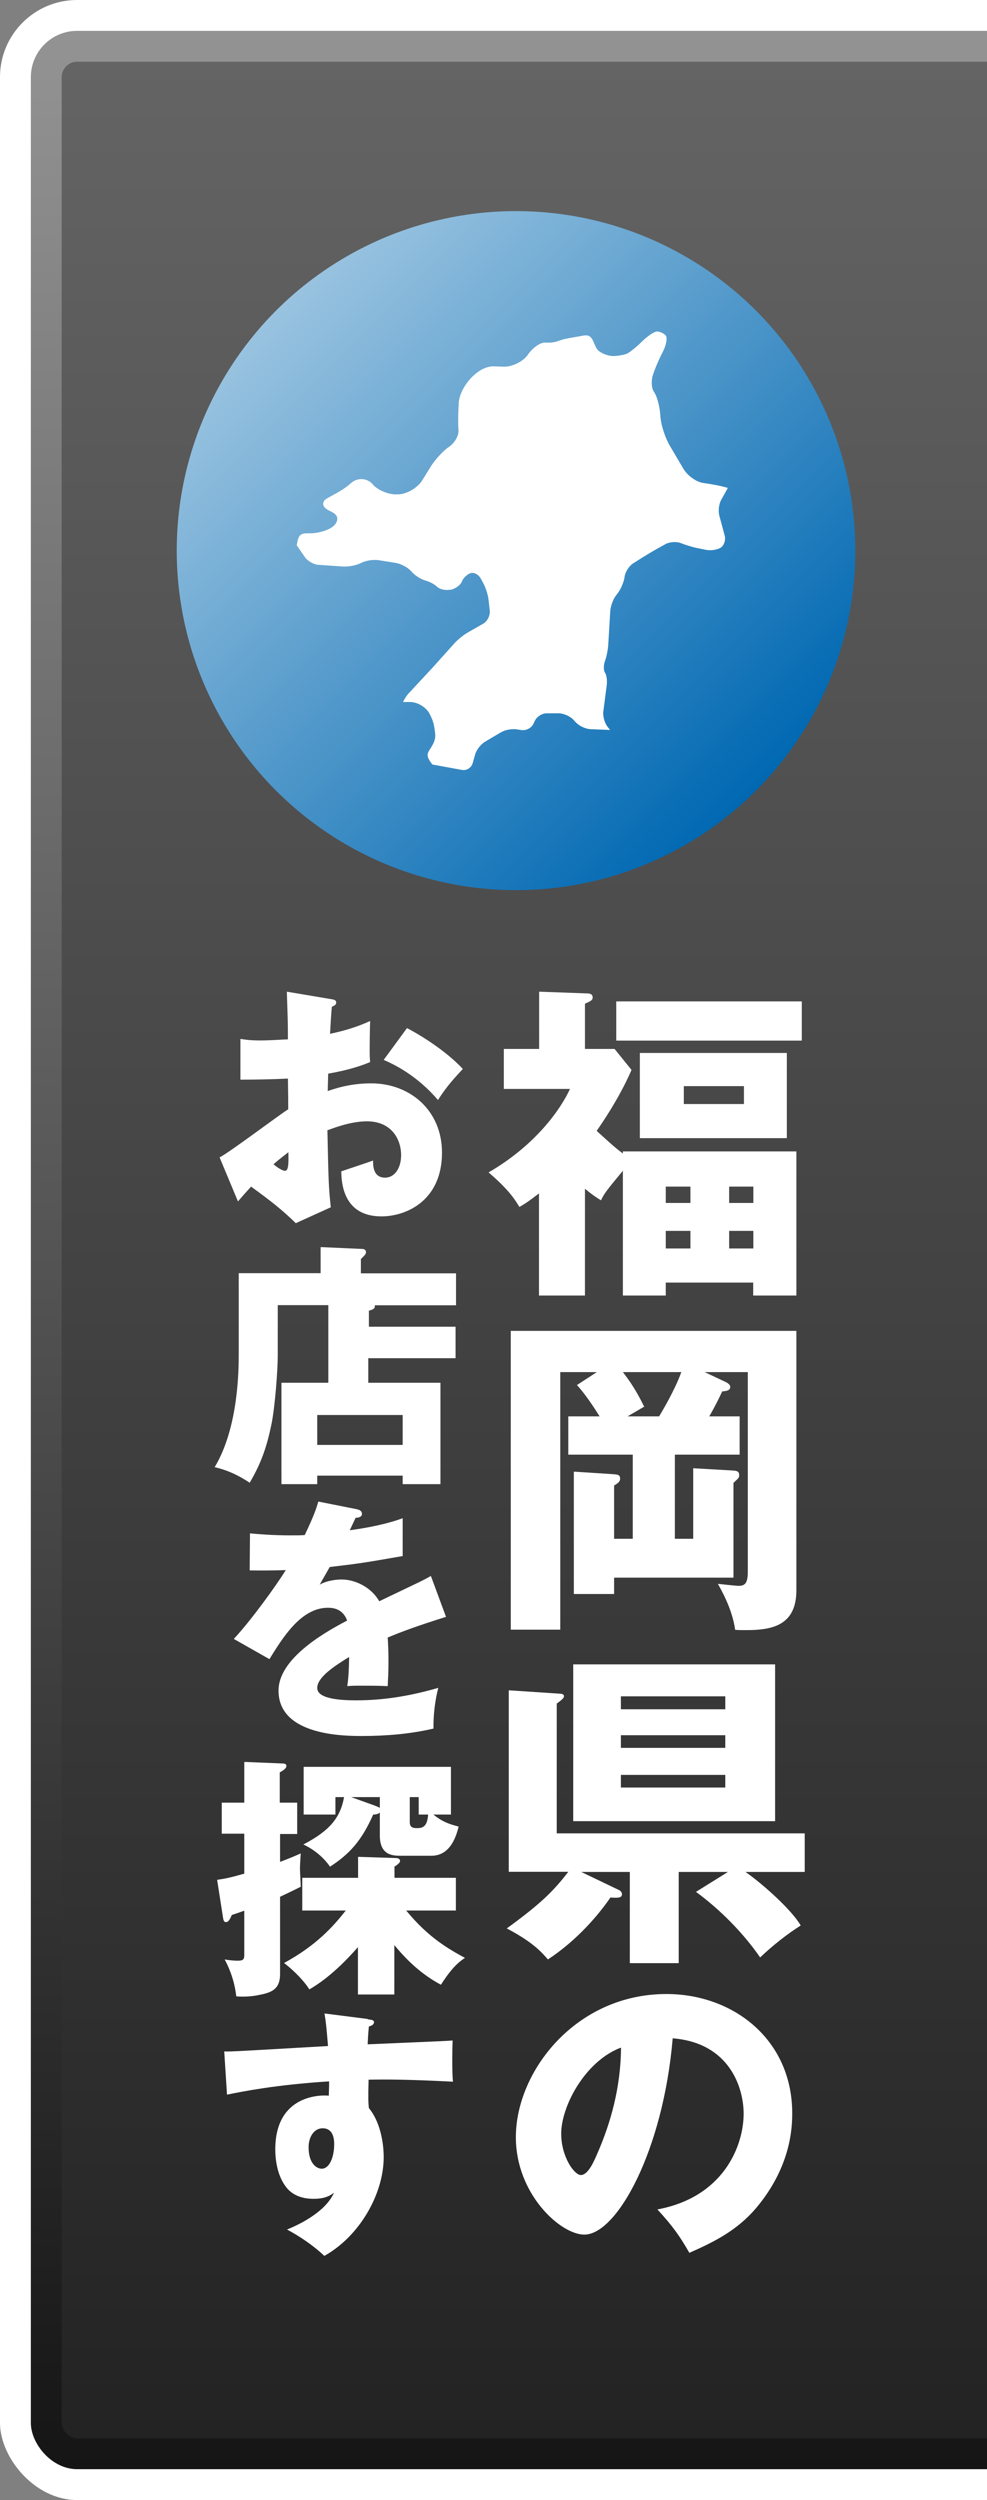
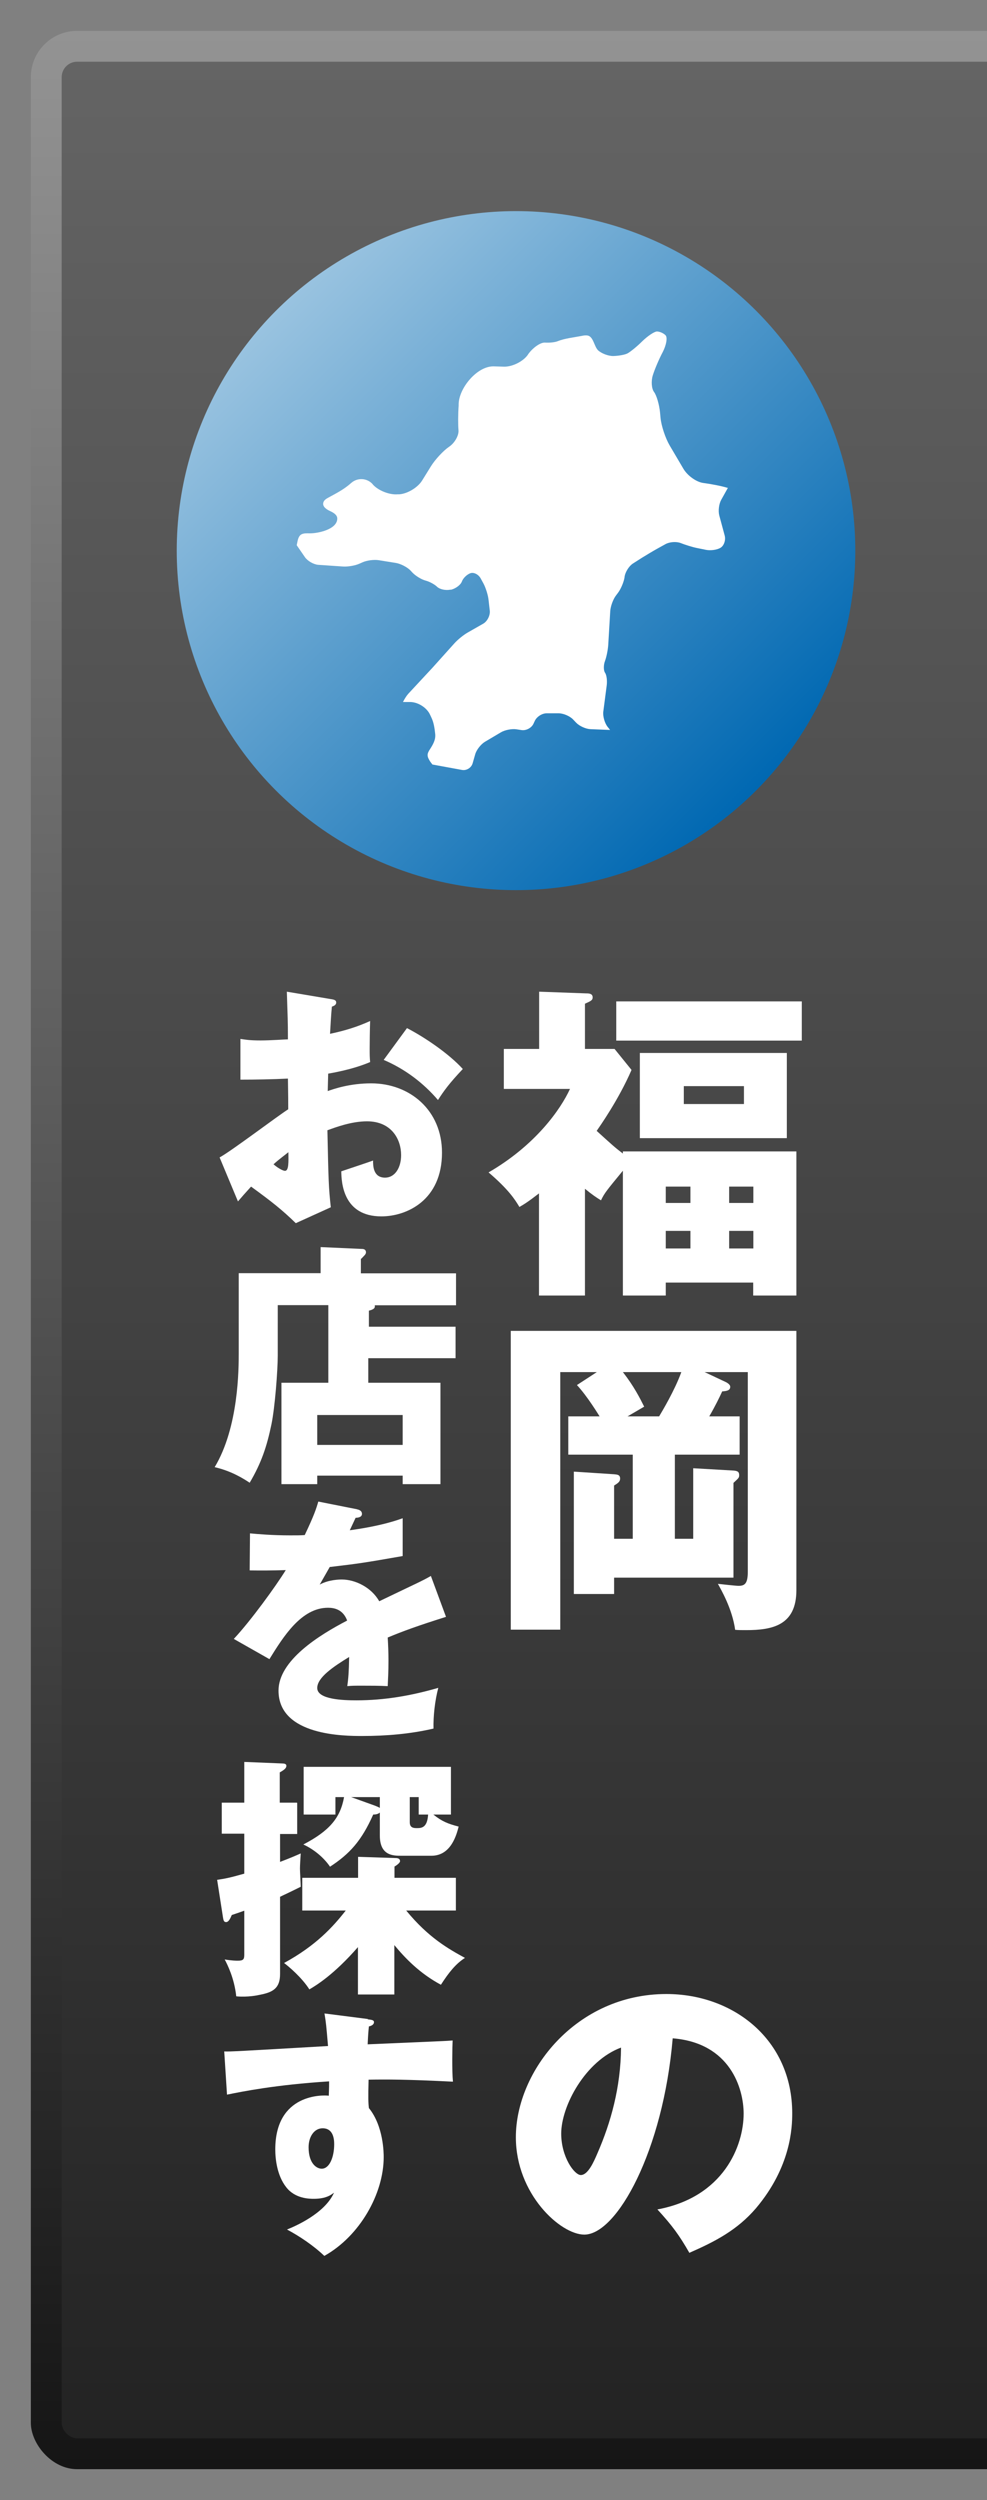
<svg xmlns="http://www.w3.org/2000/svg" width="64" height="162" viewBox="0 0 64 162">
  <rect x="0" y="0" width="64" height="162" fill="#808080" stroke="none" />
  <defs>
    <style>.h{fill:url(#e);}.i{fill:url(#g);}.j{fill:url(#f);}.k{fill:none;}.l{fill:#fff;}.m{clip-path:url(#d);}</style>
    <clipPath id="d">
      <rect class="k" width="64" height="162" />
    </clipPath>
    <linearGradient id="e" x1="52.43" y1="160" x2="52.43" y2="2" gradientTransform="matrix(1, 0, 0, 1, 0, 0)" gradientUnits="userSpaceOnUse">
      <stop offset="0" stop-color="#151515" />
      <stop offset="1" stop-color="#939393" />
    </linearGradient>
    <linearGradient id="f" x1="52.43" y1="158" x2="52.43" y2="4" gradientTransform="matrix(1, 0, 0, 1, 0, 0)" gradientUnits="userSpaceOnUse">
      <stop offset="0" stop-color="#232323" />
      <stop offset="1" stop-color="#646464" />
    </linearGradient>
    <linearGradient id="g" x1="17.91" y1="20.13" x2="49.02" y2="51.24" gradientTransform="matrix(1, 0, 0, 1, 0, 0)" gradientUnits="userSpaceOnUse">
      <stop offset="0" stop-color="#99c3e0" />
      <stop offset="1" stop-color="#0068b2" />
    </linearGradient>
  </defs>
  <g id="a" />
  <g id="b">
    <g id="c">
      <g class="m">
        <g>
          <g>
-             <rect class="l" width="104.85" height="162" rx="5" ry="5" />
            <rect class="h" x="2" y="2" width="100.85" height="158" rx="3" ry="3" />
            <rect class="j" x="4" y="4" width="96.85" height="154" rx="1" ry="1" />
          </g>
          <g>
            <circle class="i" cx="33.46" cy="35.68" r="22" />
            <path class="l" d="M46.64,33.4c-.08-.3-.02-.76,.13-1.02l.43-.77h-.03c-.39-.12-1.08-.25-1.54-.31-.46-.05-1.05-.47-1.32-.93l-.89-1.51c-.27-.46-.54-1.26-.59-1.79l-.03-.33c-.05-.53-.23-1.13-.39-1.34-.16-.21-.2-.7-.08-1.08,.12-.39,.41-1.07,.65-1.52,.23-.45,.31-.93,.18-1.07s-.39-.25-.56-.25-.6,.29-.95,.63c-.35,.35-.79,.7-.96,.79s-.58,.16-.91,.17c-.32,.01-.77-.16-1-.37-.26-.26-.3-.89-.68-.96-.13-.02-.27,0-.4,.03-.51,.1-1.06,.15-1.54,.34-.16,.07-.53,.11-.82,.09-.29-.02-.78,.32-1.09,.75l-.03,.05c-.31,.43-1,.77-1.53,.76l-.67-.02c-1.09-.03-2.28,1.43-2.28,2.47v.08c-.04,.53-.04,1.25-.01,1.59,.03,.34-.25,.83-.61,1.07-.37,.25-.9,.82-1.18,1.27l-.57,.92c-.28,.45-.94,.85-1.47,.89h-.11c-.53,.05-1.26-.24-1.61-.63l-.03-.04c-.36-.39-.97-.42-1.37-.07-.47,.42-.93,.65-1.48,.95-.15,.08-.31,.18-.34,.35-.05,.24,.21,.42,.43,.52,.22,.1,.48,.25,.48,.49,0,.72-1.3,.97-1.79,.96-.19,0-.4-.02-.56,.08-.21,.15-.22,.44-.28,.69l.53,.77c.17,.25,.57,.48,.87,.5l1.61,.11c.31,.02,.79-.06,1.07-.19l.18-.08c.28-.13,.76-.19,1.06-.14l1.12,.18c.3,.05,.73,.27,.94,.49l.12,.13c.21,.22,.59,.45,.85,.52,.25,.06,.6,.25,.76,.41,.17,.16,.55,.24,.85,.18h.06c.3-.08,.61-.31,.69-.53,.08-.22,.33-.46,.56-.54,.23-.07,.53,.09,.67,.36l.18,.33c.14,.27,.29,.74,.32,1.05l.08,.7c.03,.3-.16,.68-.42,.83l-1,.57c-.27,.15-.65,.46-.86,.69l-1.07,1.19c-.2,.23-.54,.6-.75,.82l-1.18,1.27c-.12,.13-.25,.34-.35,.54,0,0,.02,0,.03,0h.36c.53-.03,1.15,.34,1.37,.83l.08,.17c.16,.33,.21,.7,.25,1.07,.04,.37-.14,.68-.34,.99-.07,.11-.14,.22-.15,.34-.01,.12,.03,.23,.09,.33,.06,.12,.14,.22,.22,.32l1.91,.35c.3,.06,.62-.14,.7-.44l.16-.56c.08-.3,.37-.66,.63-.82l1.03-.61c.26-.16,.73-.25,1.03-.2l.33,.05c.3,.04,.65-.15,.77-.43l.07-.15c.12-.28,.47-.51,.78-.51h.77c.31,0,.73,.18,.94,.4l.2,.21c.21,.22,.63,.41,.94,.42l1.26,.05-.16-.2c-.19-.24-.32-.69-.28-.99l.22-1.69c.04-.3,0-.68-.11-.83-.1-.15-.1-.5,0-.76,.1-.27,.19-.73,.21-1.04l.13-2.19c.02-.31,.18-.76,.37-1.01l.15-.2c.18-.25,.37-.7,.41-1v-.03c.05-.3,.29-.69,.55-.85l.58-.37c.26-.16,.69-.42,.96-.57l.56-.31c.27-.15,.71-.18,.99-.07,.28,.11,.75,.26,1.05,.32l.59,.12c.3,.06,.73,0,.95-.14,.22-.14,.34-.5,.26-.79l-.34-1.26Z" />
          </g>
          <g>
            <path class="l" d="M40.39,74.61h11.25v9.34h-2.8v-.84h-5.67v.84h-2.78v-8.09c-1.06,1.29-1.19,1.44-1.42,1.92-.28-.17-.58-.37-1.04-.75v6.92h-2.98v-6.62c-.67,.52-.97,.71-1.27,.88-.28-.47-.69-1.12-2-2.24,3.06-1.77,4.68-4.1,5.28-5.41h-4.29v-2.59h2.29v-3.71l3.04,.11c.17,0,.43,0,.43,.26,0,.19-.13,.24-.5,.41v2.93h1.92l1.1,1.36c-.84,1.94-2.07,3.67-2.26,3.95,.97,.88,1.16,1.06,1.7,1.47v-.13Zm11.6-9.72v2.54h-12.03v-2.54h12.03Zm-.97,8.86h-9.53v-5.52h9.53v5.52Zm-6.25,4.2v-1.06h-1.6v1.06h1.6Zm0,2.95v-1.14h-1.6v1.14h1.6Zm-.43-10.52v1.16h3.9v-1.16h-3.9Zm4.51,7.57v-1.06h-1.57v1.06h1.57Zm-1.57,1.81v1.14h1.57v-1.14h-1.57Z" />
            <path class="l" d="M47.96,91.78v2.48h-4.2v5.45h1.19v-4.57l2.61,.15c.28,.02,.37,.09,.37,.3,0,.17-.04,.19-.37,.5v6.14h-7.74v1.06h-2.61v-7.93l2.61,.17c.19,.02,.39,.02,.39,.28,0,.19-.11,.28-.39,.45v3.45h1.21v-5.45h-4.18v-2.48h2.03c-.04-.06-.78-1.29-1.47-2.03l1.29-.84h-2.37v16.69h-3.21v-19.36h18.52v16.8c0,2.29-1.57,2.59-3.26,2.59-.32,0-.5,0-.71-.02-.19-1.38-.93-2.63-1.12-2.98,.19,.02,1.14,.13,1.34,.13,.39,0,.6-.13,.6-.91v-12.94h-2.8l1.38,.65s.28,.13,.28,.3c0,.24-.22,.28-.52,.3-.19,.41-.43,.91-.84,1.62h1.98Zm-5.22,0c.19-.32,1.01-1.68,1.44-2.87h-3.79c.71,.91,1.1,1.68,1.38,2.24l-1.08,.63h2.05Z" />
-             <path class="l" d="M32.99,121.3v-11.77l3.32,.22c.13,0,.26,.04,.26,.17s-.24,.3-.47,.47v8.41h16.08v2.5h-3.84c1.12,.78,3,2.46,3.58,3.47-.86,.54-1.85,1.32-2.63,2.07-1.08-1.57-2.59-3.1-4.16-4.25l2.07-1.29h-3.19v5.91h-3.17v-5.91h-3.15l2.42,1.16c.11,.04,.22,.15,.22,.28,0,.26-.28,.24-.75,.22-.8,1.16-2.16,2.76-4.05,4.01-.41-.47-.97-1.12-2.67-2.01,2.26-1.64,3.06-2.46,3.99-3.67h-3.84Zm17.27-13.45v10.16h-13.09v-10.16h13.09Zm-3.23,2.91v-.84h-6.77v.84h6.77Zm-6.77,1.68v.82h6.77v-.82h-6.77Zm0,2.57v.82h6.77v-.82h-6.77Z" />
            <path class="l" d="M42.62,143.17c4.32-.8,5.6-4.14,5.6-6.21,0-1.61-.86-4.58-4.6-4.88-.62,7.29-3.62,12.72-5.73,12.72-1.55,0-4.44-2.63-4.44-6.31,0-4.28,3.9-9.28,9.76-9.28,4.36,0,8.16,2.97,8.16,7.73,0,.92-.08,3.46-2.35,6.15-1.21,1.41-2.63,2.15-4.32,2.89-.66-1.15-1.1-1.75-2.07-2.81Zm-6.23-4.92c0,1.53,.86,2.69,1.27,2.69,.48,0,.86-.9,1.08-1.41,.86-1.97,1.51-4.26,1.53-6.85-2.31,.86-3.88,3.78-3.88,5.58Z" />
            <path class="l" d="M21.45,64.74c.22,.03,.35,.07,.35,.22,0,.18-.18,.23-.28,.27-.05,.5-.08,1.08-.12,1.76,.95-.2,1.77-.45,2.6-.83-.02,.61-.03,1.38-.03,1.76,0,.45,0,.56,.03,.9-.4,.17-1.26,.5-2.72,.75,0,.18-.03,.98-.03,1.13,.43-.15,1.44-.5,2.82-.5,2.5,0,4.59,1.74,4.59,4.49,0,3.09-2.29,4.13-3.93,4.13-2.5,0-2.59-2.22-2.6-2.92,.35-.12,1.84-.61,2.06-.7,0,.33,0,1.11,.78,1.11,.63,0,1.04-.63,1.04-1.46,0-1.03-.63-2.19-2.21-2.19-1.01,0-2.02,.38-2.57,.58,.07,3.32,.08,3.7,.22,4.99l-2.27,1.03c-.88-.86-1.58-1.41-2.9-2.37-.41,.45-.61,.68-.85,.96l-1.19-2.85c.76-.41,3.78-2.7,4.45-3.12,0-.58,0-.71-.02-1.99-.98,.05-2.14,.07-3.08,.07v-2.64c.33,.05,.6,.1,1.31,.1,.65,0,1.58-.07,1.77-.07,0-1.24-.02-1.43-.07-3.09l2.85,.48Zm-3.72,10.7c.31,.27,.63,.43,.75,.43,.25,0,.23-.58,.22-1.21-.2,.17-.55,.41-.96,.78Zm8.66-8.82c1.16,.6,2.72,1.66,3.62,2.65-.88,.93-1.24,1.43-1.61,2.01-.95-1.11-2.14-2.01-3.52-2.6l1.51-2.06Z" />
            <path class="l" d="M29.54,85.97v2.04h-5.66v1.59h4.68v6.57h-2.45v-.55h-5.54v.55h-2.32v-6.57h3.04v-5.03h-3.28v3.27c0,.95-.18,3.35-.41,4.46-.3,1.44-.65,2.49-1.41,3.78-.35-.23-1.14-.75-2.27-1.01,1.56-2.59,1.56-6.39,1.56-7.38v-5.19h5.31v-1.69l2.69,.12c.08,0,.25,.02,.25,.22,0,.08-.05,.15-.1,.2-.12,.12-.15,.17-.23,.23v.93h6.17v2.07h-5.27c.02,.13,.02,.25-.38,.35v1.04h5.66Zm-8.97,7.66h5.54v-1.94h-5.54v1.94Z" />
            <path class="l" d="M23.14,97.8c.1,.02,.33,.07,.33,.3s-.3,.25-.41,.25l-.38,.81c.48-.07,2.06-.28,3.43-.78v2.45c-2.47,.43-2.77,.48-4.73,.71-.2,.35-.23,.41-.65,1.14,.6-.33,1.31-.33,1.44-.33,.85,0,1.91,.5,2.42,1.41,2.45-1.18,2.74-1.29,3.35-1.64l.98,2.65c-1.84,.58-2.8,.93-3.78,1.34,.03,.48,.05,1,.05,1.49,0,.75-.03,1.21-.05,1.66-.53-.03-1.13-.03-1.66-.03s-.63,0-.96,.03c.07-.53,.1-.86,.12-1.89-1.03,.63-2.07,1.33-2.07,2.01,0,.75,1.69,.8,2.54,.8,1.82,0,3.55-.3,5.31-.81-.22,.83-.33,1.84-.31,2.64-1.51,.35-3.07,.48-4.63,.48-1.11,0-5.42,0-5.42-2.94,0-1.96,2.64-3.6,4.45-4.54-.27-.73-.85-.83-1.24-.83-1.73,0-2.89,1.86-3.8,3.33l-2.31-1.31c1.09-1.16,2.75-3.45,3.37-4.46-.9,.03-1.63,.03-2.34,.02l.02-2.4c.51,.05,1.48,.13,2.6,.13,.48,0,.68,0,.95-.02,.61-1.28,.75-1.72,.88-2.17l2.52,.5Z" />
            <path class="l" d="M19.27,116.83v2.01h-1.11v1.81c.73-.28,1-.4,1.34-.55-.02,.27-.05,.81-.05,.98,0,.2,.05,1.01,.05,1.18-.86,.43-1.06,.51-1.34,.65v5.01c0,.93-.48,1.18-1.31,1.34-.13,.03-.78,.17-1.53,.1-.13-1.19-.58-2.07-.75-2.39,.48,.08,.73,.08,.86,.08,.36,0,.41-.1,.41-.4v-2.84c-.22,.08-.33,.12-.81,.28-.12,.28-.22,.46-.37,.46s-.17-.13-.2-.3l-.38-2.44c.48-.07,.78-.12,1.76-.4v-2.59h-1.46v-2.01h1.46v-2.64l2.45,.1c.13,0,.28,.02,.28,.15,0,.17-.17,.28-.43,.43v1.96h1.11Zm.33,6.97v-2.12h3.62v-1.36l2.44,.08c.1,0,.28,.02,.28,.2,0,.13-.3,.32-.36,.35v.73h3.98v2.12h-3.22c1.44,1.76,2.75,2.49,3.81,3.07-.6,.38-1.06,.96-1.56,1.74-1.36-.73-2.29-1.69-3.02-2.57v3.2h-2.36v-3.07c-1.56,1.79-2.72,2.49-3.15,2.74-.48-.76-1.33-1.48-1.64-1.71,2.07-1.13,3.17-2.34,4-3.4h-2.82Zm5.03-6.35c-.13,.12-.32,.13-.43,.13-.76,1.71-1.53,2.55-2.8,3.38-.43-.63-1.08-1.14-1.73-1.44,1.69-.88,2.4-1.72,2.64-3.07h-.56v1.13h-2.06v-3.09h9.55v3.09h-1.14c.56,.45,.95,.6,1.64,.78-.13,.5-.48,1.89-1.76,1.89h-1.97c-.51,0-1.38,0-1.38-1.31v-1.49Zm0-1h-1.86l1.53,.55c.08,.03,.25,.1,.33,.15v-.7Zm1.94,1.63c0,.38,.28,.38,.48,.38,.31,0,.66-.05,.71-.88h-.61v-1.13h-.58v1.63Z" />
            <path class="l" d="M23.84,130.85c.27,.03,.41,.05,.41,.18,0,.18-.2,.25-.33,.28-.03,.3-.05,.5-.08,1.16,4.68-.2,5.19-.22,5.51-.25-.02,.35-.05,1.99,.02,2.67-3-.15-4.26-.15-5.47-.13-.03,1.19-.02,1.49,.02,1.84,.96,1.18,.96,2.95,.96,3.18,0,2.36-1.54,5.11-3.85,6.4-.71-.68-1.63-1.29-2.42-1.71,.5-.2,2.45-1.03,3.05-2.39-.17,.13-.5,.4-1.31,.4-.27,0-1.21,0-1.79-.75-.6-.76-.71-1.84-.71-2.45,0-3.65,3.12-3.53,3.47-3.48,.02-.53,.02-.68,.02-.93-3.47,.22-5.64,.66-6.62,.86l-.18-2.8c.38,.02,1.01-.02,6.73-.35-.12-1.39-.12-1.44-.23-2.11l2.82,.36Zm-3.83,8.29c0,1.09,.55,1.39,.85,1.39,.51,0,.81-.76,.81-1.59,0-.38-.08-1.03-.75-1.03-.55,0-.91,.55-.91,1.23Z" />
          </g>
        </g>
      </g>
    </g>
  </g>
</svg>